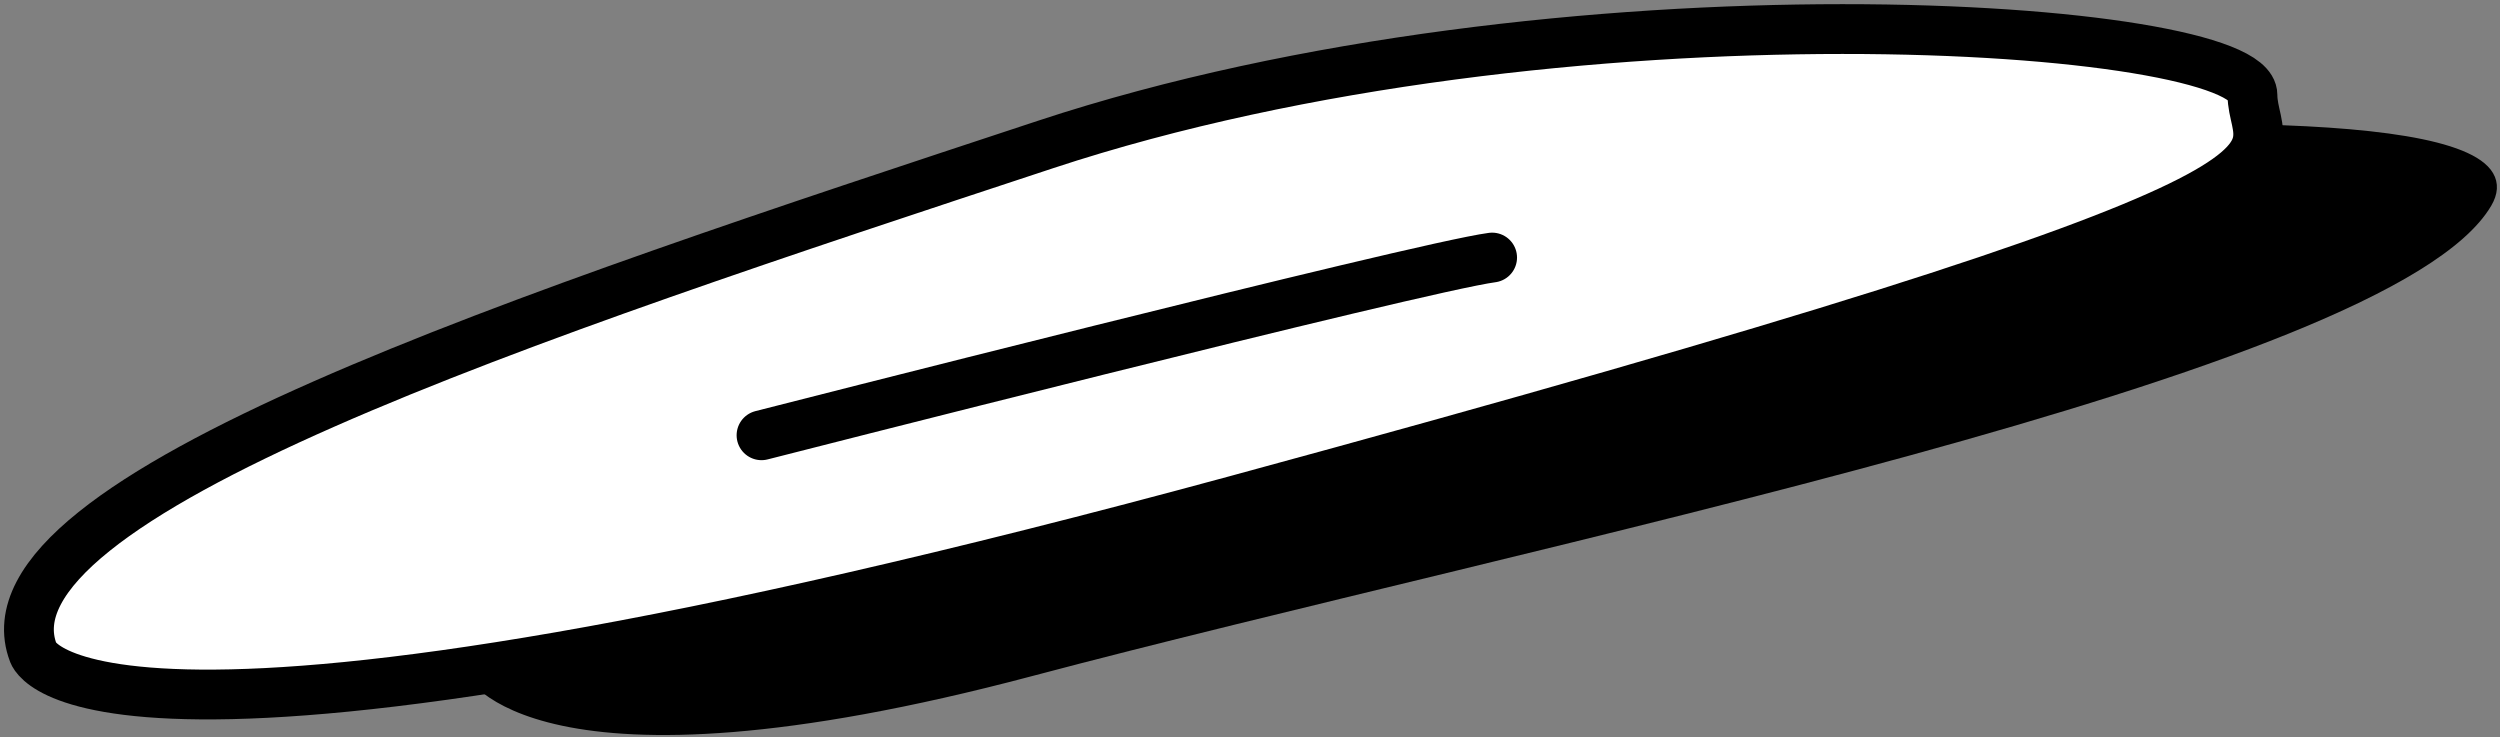
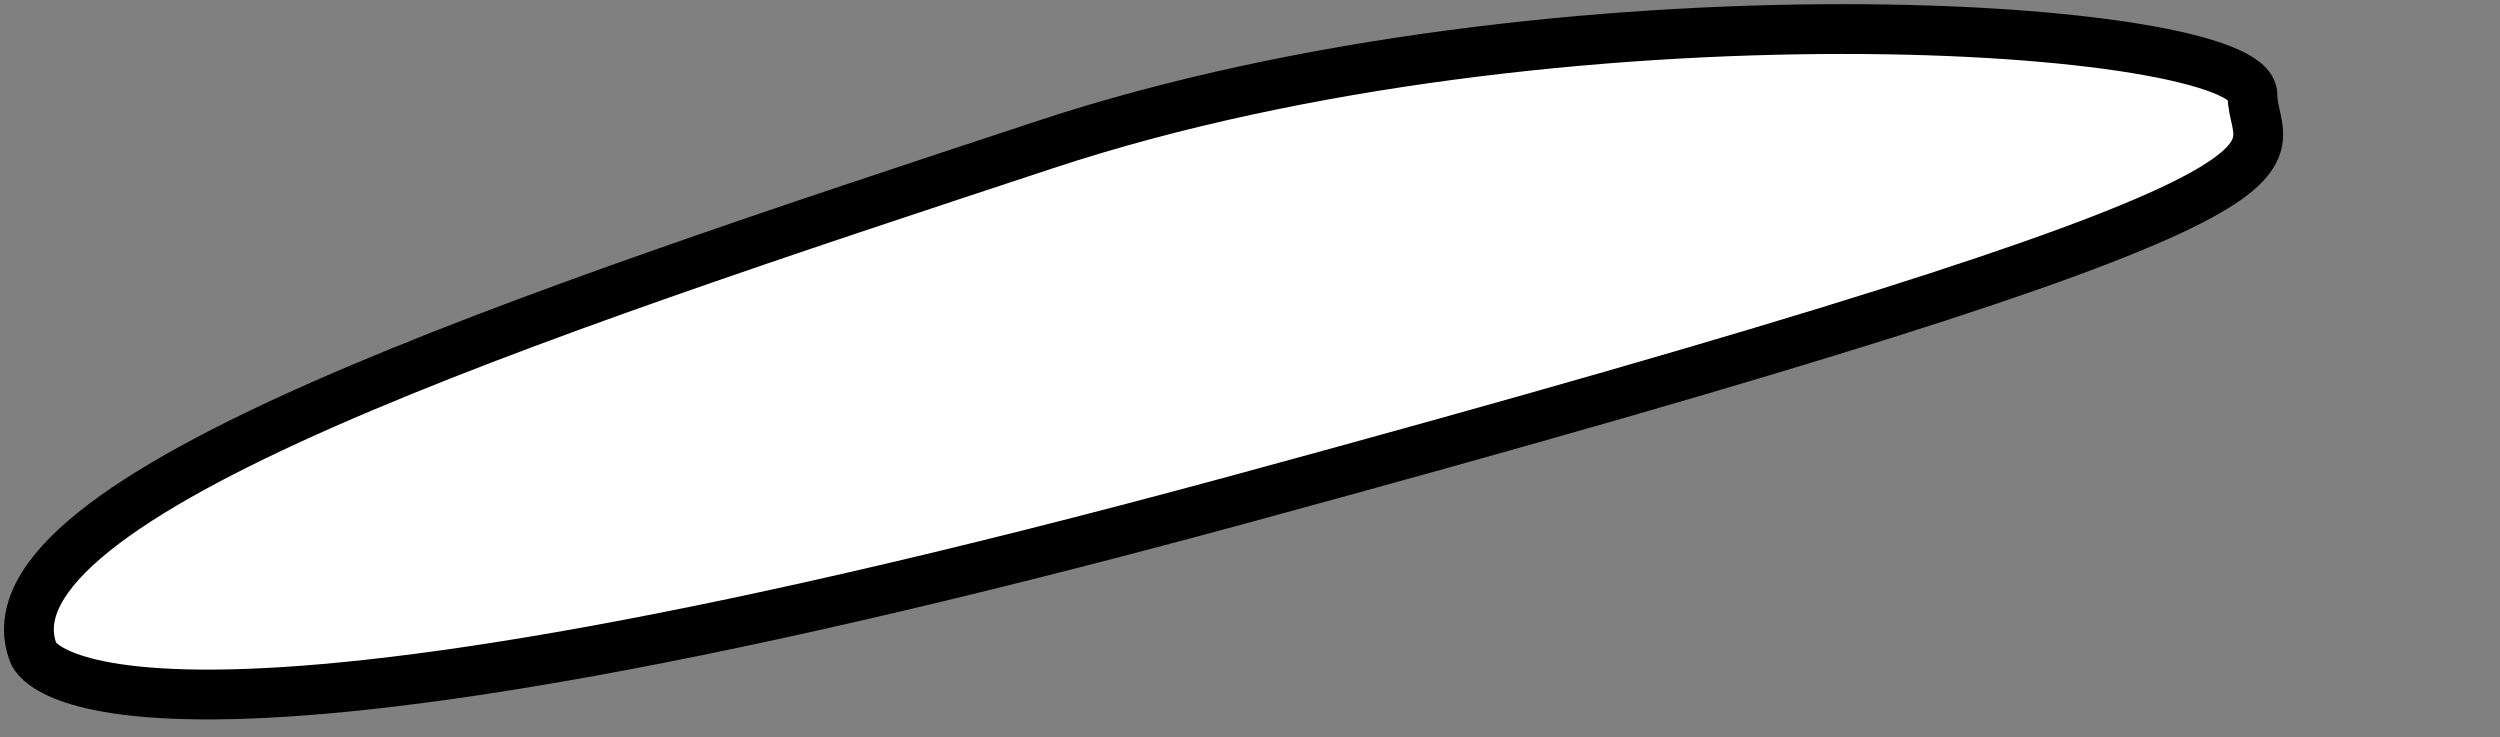
<svg xmlns="http://www.w3.org/2000/svg" width="251" height="74" viewBox="0 0 251 74" fill="none">
  <rect x="0" y="0" width="251" height="74" fill="#808080" stroke="none" />
-   <path d="M47.126 67.394C47.126 67.394 53.449 80.674 103.502 67.394C153.555 54.114 239.729 37.266 249.681 20.417C259.633 3.569 120.83 20.417 120.83 20.417L47.126 67.394Z" fill="black" stroke="black" stroke-linejoin="round" />
  <path d="M3.337 65.522C3.337 65.522 7.786 81.844 124.226 50.194C240.666 18.545 226.147 16.732 226.147 9.536C226.147 2.34 156.717 -2.574 104.966 14.508C53.215 31.591 -2.576 49.902 3.337 65.522Z" fill="white" stroke="black" stroke-width="5" stroke-linejoin="round" />
-   <path d="M76.456 43.701C76.456 43.701 142.374 26.852 149.809 25.858" stroke="black" stroke-width="5" stroke-linecap="round" stroke-linejoin="round" />
</svg>